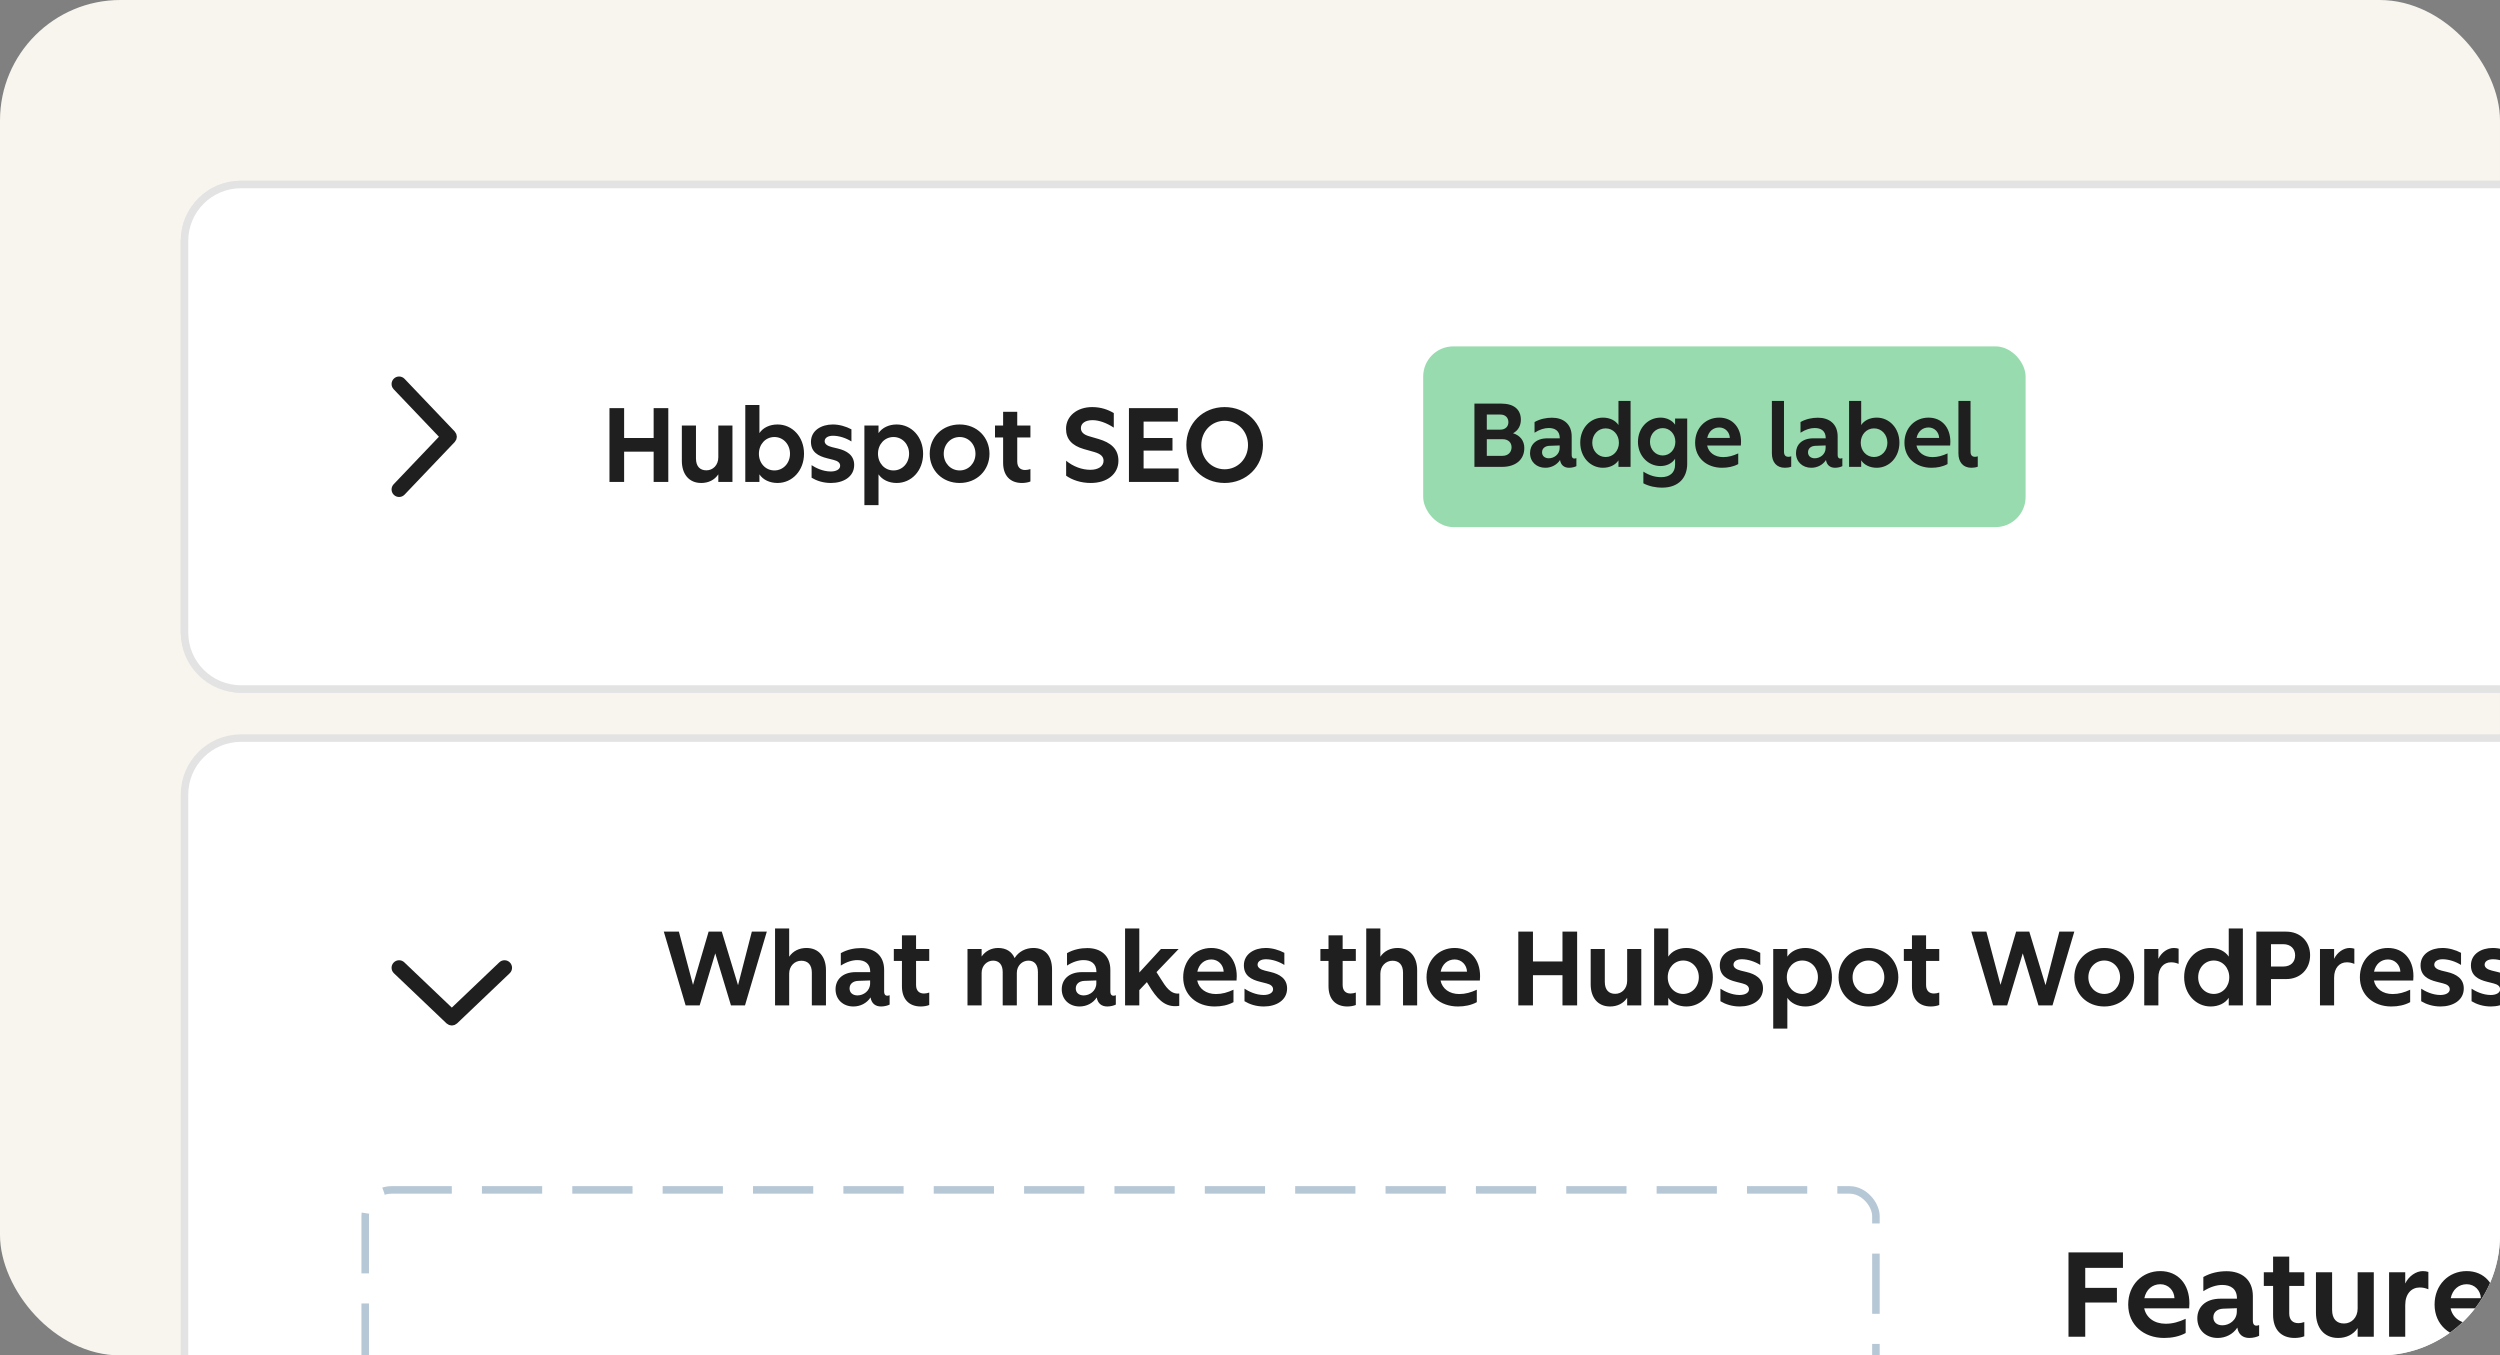
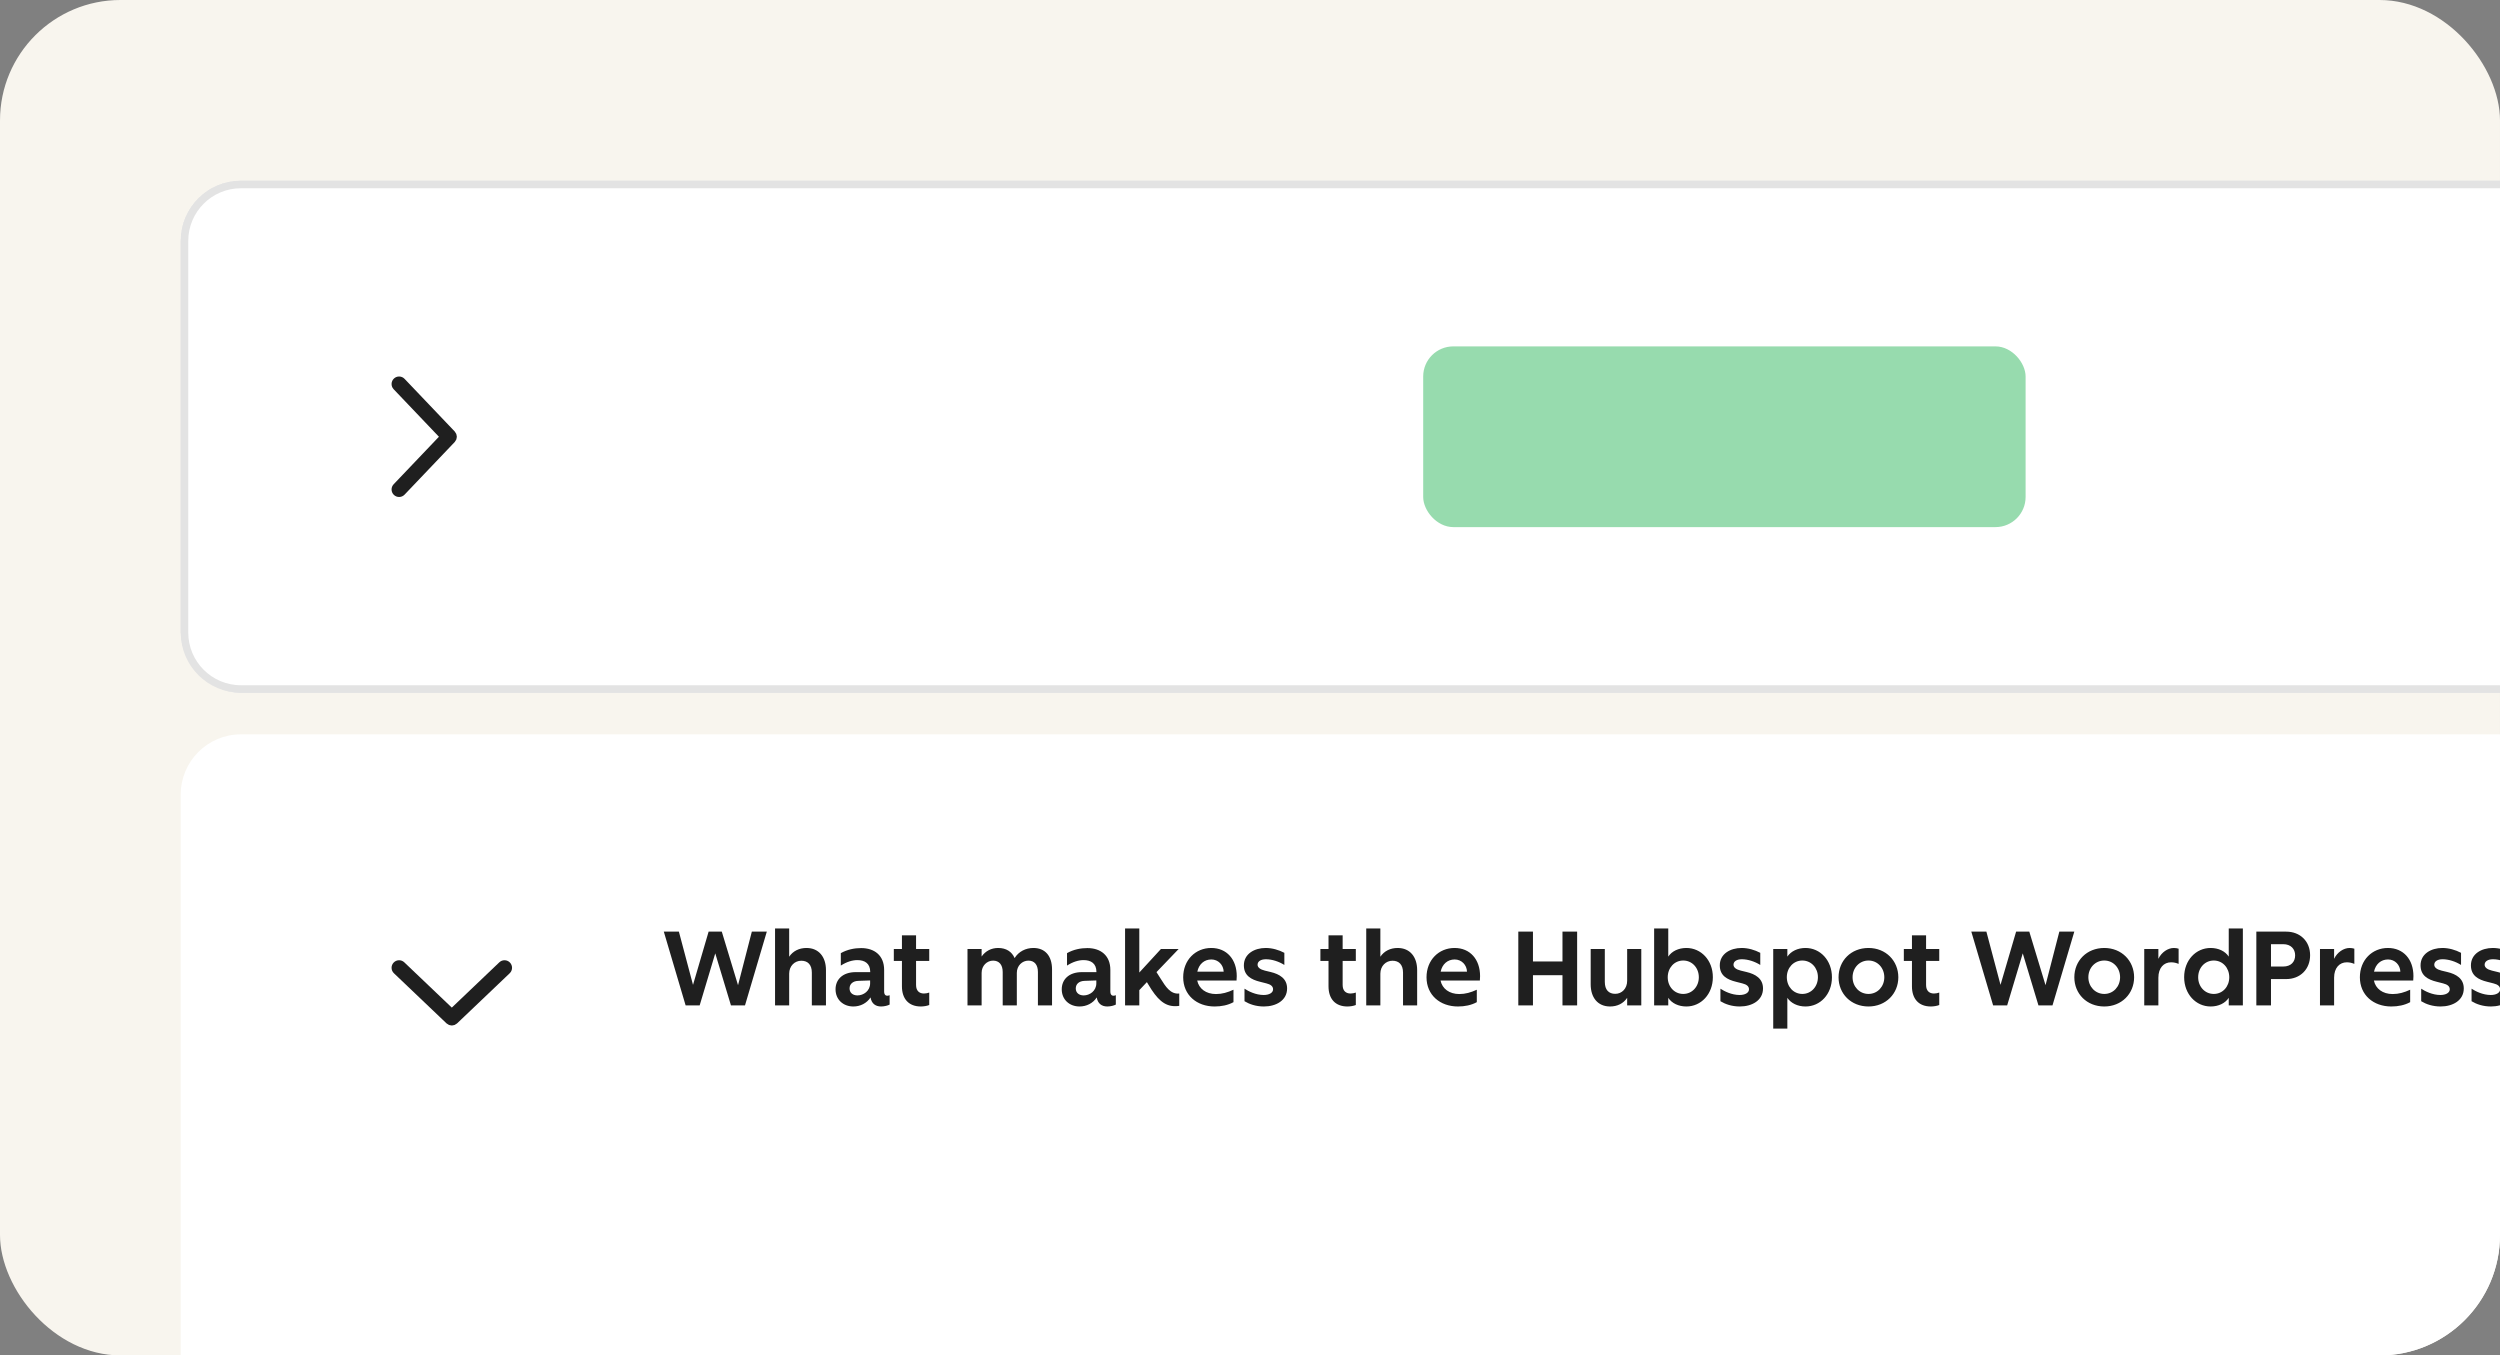
<svg xmlns="http://www.w3.org/2000/svg" width="332" height="180" viewBox="0 0 332 180" fill="none">
  <rect x="0" y="0" width="332" height="180" fill="#808080" stroke="none" />
  <g clip-path="url(#clip0_3962_17529)">
    <rect width="332" height="511" rx="16" fill="#F8F5EE" />
    <rect x="24" y="24" width="511" height="68" rx="8" fill="white" />
    <rect x="24.5" y="24.5" width="510" height="67" rx="7.5" stroke="black" stroke-opacity="0.11" />
    <path d="M24 32C24 27.582 27.582 24 32 24H1063C1067.42 24 1071 27.582 1071 32V84C1071 88.418 1067.42 92 1063 92H32C27.582 92 24 88.418 24 84V32Z" fill="white" />
    <path d="M32 24.5H1063C1067.14 24.5 1070.5 27.858 1070.5 32V84C1070.5 88.142 1067.14 91.5 1063 91.5H32C27.858 91.5 24.5 88.142 24.5 84V32C24.5 27.858 27.858 24.5 32 24.5Z" stroke="black" stroke-opacity="0.11" />
    <path fill-rule="evenodd" clip-rule="evenodd" d="M60.594 57.626C60.57 57.566 60.525 57.514 60.489 57.459C60.467 57.425 60.446 57.39 60.424 57.356C60.414 57.341 60.408 57.324 60.395 57.31L53.725 50.31C53.344 49.91 52.711 49.895 52.31 50.276C51.911 50.657 51.895 51.29 52.276 51.69L58.289 58L52.276 64.311C51.895 64.711 51.911 65.343 52.31 65.724C52.504 65.909 52.752 66 53.001 66C53.265 66 53.528 65.896 53.725 65.69L60.395 58.69C60.408 58.676 60.414 58.659 60.424 58.644C60.446 58.611 60.467 58.575 60.489 58.541C60.525 58.486 60.57 58.434 60.594 58.374C60.619 58.314 60.623 58.25 60.635 58.187C60.647 58.124 60.667 58.063 60.667 58C60.667 57.937 60.647 57.876 60.635 57.814C60.623 57.751 60.619 57.686 60.594 57.626Z" fill="#1F1F1F" />
-     <path d="M80.938 64V54.2H82.884V58.162H86.804V54.2H88.75V64H86.804V59.982H82.884V64H80.938ZM93.125 64.14C91.473 64.14 90.549 62.936 90.549 61.2V56.51H92.425V60.878C92.425 61.942 92.957 62.46 93.811 62.46C94.679 62.46 95.393 61.774 95.393 60.724V56.51H97.269V64H95.393V62.992C94.889 63.748 94.077 64.14 93.125 64.14ZM103.26 64.14C102.224 64.14 101.328 63.72 100.852 62.992V64H98.975V53.78H100.852V57.518C101.328 56.79 102.224 56.37 103.26 56.37C105.206 56.37 106.774 57.994 106.774 60.248C106.774 62.502 105.206 64.14 103.26 64.14ZM102.84 62.474C104.016 62.474 104.912 61.508 104.912 60.262C104.912 59.002 104.016 58.036 102.84 58.036C101.664 58.036 100.782 59.002 100.782 60.262C100.782 61.508 101.664 62.474 102.84 62.474ZM110.355 64.14C109.291 64.14 108.423 63.832 107.779 63.44V61.774C108.283 62.11 109.263 62.614 110.327 62.614C111.013 62.614 111.573 62.348 111.573 61.858C111.573 61.452 111.251 61.214 110.691 61.074L109.865 60.864C108.661 60.57 107.695 60.038 107.695 58.68C107.695 57.154 109.095 56.37 110.593 56.37C111.447 56.37 112.329 56.622 113.071 57.014V58.624C112.357 58.176 111.447 57.868 110.621 57.868C109.949 57.868 109.515 58.148 109.515 58.596C109.515 58.96 109.865 59.226 110.495 59.38L111.251 59.562C112.427 59.842 113.435 60.43 113.435 61.746C113.435 63.342 111.965 64.14 110.355 64.14ZM114.791 67.08V56.51H116.667V57.518C117.143 56.804 118.039 56.37 119.075 56.37C121.035 56.37 122.589 58.008 122.589 60.262C122.589 62.516 121.035 64.14 119.075 64.14C118.039 64.14 117.143 63.706 116.667 62.992V67.08H114.791ZM118.655 62.474C119.831 62.474 120.727 61.508 120.727 60.248C120.727 59.002 119.831 58.036 118.655 58.036C117.479 58.036 116.597 59.002 116.597 60.248C116.597 61.508 117.479 62.474 118.655 62.474ZM127.442 64.14C125.118 64.14 123.466 62.446 123.466 60.262C123.466 58.064 125.118 56.37 127.442 56.37C129.752 56.37 131.404 58.078 131.404 60.262C131.404 62.432 129.752 64.14 127.442 64.14ZM127.442 62.474C128.646 62.474 129.542 61.494 129.542 60.262C129.542 59.016 128.646 58.036 127.442 58.036C126.238 58.036 125.328 59.016 125.328 60.262C125.328 61.494 126.238 62.474 127.442 62.474ZM135.72 64.14C134.11 64.14 133.214 63.118 133.214 61.466V58.092H132.136V56.51H133.214V54.69H135.09V56.51H136.84V58.092H135.09V61.284C135.09 62.068 135.524 62.418 136.14 62.418C136.378 62.418 136.644 62.362 136.84 62.292V63.944C136.546 64.07 136.084 64.14 135.72 64.14ZM144.859 64.14C143.515 64.14 142.381 63.734 141.583 63.174V61.186C142.535 61.97 143.697 62.39 144.803 62.39C145.839 62.39 146.553 61.928 146.553 61.2C146.553 60.64 146.189 60.276 145.307 60.024L143.921 59.632C142.339 59.17 141.569 58.302 141.569 56.944C141.569 55.25 143.039 54.06 145.041 54.06C146.217 54.06 147.169 54.41 147.911 54.858V56.79C146.973 56.174 145.965 55.796 145.083 55.796C144.117 55.796 143.543 56.23 143.543 56.846C143.543 57.35 143.865 57.7 144.607 57.924L145.895 58.302C147.463 58.764 148.527 59.576 148.527 61.186C148.527 62.936 147.043 64.14 144.859 64.14ZM149.924 64V54.2H156.42V55.992H151.87V58.162H155.706V59.842H151.87V62.208H156.518V64H149.924ZM162.628 64.14C159.73 64.14 157.546 61.956 157.546 59.1C157.546 56.23 159.744 54.06 162.628 54.06C165.512 54.06 167.724 56.23 167.724 59.1C167.724 61.97 165.512 64.14 162.628 64.14ZM162.628 62.32C164.364 62.32 165.736 60.934 165.736 59.1C165.736 57.266 164.364 55.88 162.628 55.88C160.906 55.88 159.534 57.266 159.534 59.1C159.534 60.934 160.906 62.32 162.628 62.32Z" fill="#1F1F1F" />
    <rect x="189" y="46" width="80" height="24" rx="4" fill="#97DBAE" />
-     <path d="M195.804 62V53.6H199.38C201.048 53.6 201.972 54.38 201.972 55.748C201.972 56.504 201.612 57.188 200.928 57.536C201.864 57.812 202.428 58.532 202.428 59.492C202.428 61.076 201.24 62 199.488 62H195.804ZM199.536 60.536C200.316 60.536 200.736 60.008 200.736 59.396C200.736 58.772 200.292 58.328 199.572 58.328H197.448V60.536H199.536ZM199.248 57.056C199.932 57.056 200.316 56.624 200.316 56.072C200.316 55.484 199.932 55.052 199.248 55.052H197.448V57.056H199.248ZM205.216 62.12C204.064 62.12 203.188 61.34 203.188 60.164C203.188 59.084 203.956 58.208 205.504 58.208H207.136V58.184C207.136 57.212 206.5 56.84 205.672 56.84C205.108 56.84 204.46 57.032 203.788 57.464V56.048C204.532 55.628 205.348 55.472 206.104 55.472C207.604 55.472 208.72 56.3 208.72 57.956V60.416C208.72 60.872 208.984 60.98 209.344 60.836V61.904C209.14 62.012 208.756 62.12 208.372 62.12C207.724 62.12 207.28 61.772 207.172 61.088C206.74 61.76 205.996 62.12 205.216 62.12ZM205.684 60.86C206.368 60.86 207.124 60.356 207.124 59.48V59.156L205.768 59.204C205.144 59.228 204.784 59.576 204.784 60.068C204.784 60.56 205.156 60.86 205.684 60.86ZM212.868 62.12C211.2 62.12 209.856 60.716 209.856 58.784C209.856 56.852 211.2 55.46 212.868 55.46C213.756 55.46 214.524 55.82 214.932 56.444V53.24H216.54V62H214.932V61.136C214.524 61.76 213.756 62.12 212.868 62.12ZM213.228 60.692C214.236 60.692 214.992 59.864 214.992 58.796C214.992 57.716 214.236 56.888 213.228 56.888C212.22 56.888 211.452 57.716 211.452 58.796C211.452 59.864 212.22 60.692 213.228 60.692ZM220.712 64.76C219.98 64.76 219.056 64.616 218.24 64.184V62.636C219.116 63.188 219.872 63.368 220.616 63.368C221.732 63.368 222.452 62.78 222.452 61.724V60.92C222.08 61.508 221.36 61.892 220.52 61.892C218.852 61.892 217.52 60.512 217.52 58.676C217.52 56.828 218.852 55.46 220.52 55.46C221.372 55.46 222.092 55.856 222.452 56.396V55.58H224.06V61.604C224.06 63.332 223.028 64.76 220.712 64.76ZM220.808 60.488C221.732 60.488 222.488 59.732 222.488 58.676C222.488 57.608 221.732 56.852 220.808 56.852C219.896 56.852 219.116 57.608 219.116 58.676C219.116 59.732 219.896 60.488 220.808 60.488ZM228.689 62.12C226.649 62.12 225.113 60.812 225.113 58.796C225.113 56.84 226.505 55.46 228.305 55.46C230.081 55.46 231.209 56.768 231.209 58.664C231.209 58.832 231.197 59.048 231.185 59.168H226.709C226.901 60.092 227.705 60.704 228.845 60.704C229.541 60.704 230.165 60.524 230.837 60.212V61.628C230.201 61.976 229.457 62.12 228.689 62.12ZM226.721 58.16H229.721C229.697 57.392 229.109 56.768 228.317 56.768C227.513 56.768 226.901 57.296 226.721 58.16ZM237.034 62.12C235.918 62.12 235.306 61.364 235.306 60.2V53.24H236.914V60.008C236.914 60.5 237.19 60.668 237.49 60.668C237.646 60.668 237.766 60.632 237.874 60.596V61.976C237.646 62.072 237.346 62.12 237.034 62.12ZM240.536 62.12C239.384 62.12 238.508 61.34 238.508 60.164C238.508 59.084 239.276 58.208 240.824 58.208H242.456V58.184C242.456 57.212 241.82 56.84 240.992 56.84C240.428 56.84 239.78 57.032 239.108 57.464V56.048C239.852 55.628 240.668 55.472 241.424 55.472C242.924 55.472 244.04 56.3 244.04 57.956V60.416C244.04 60.872 244.304 60.98 244.664 60.836V61.904C244.46 62.012 244.076 62.12 243.692 62.12C243.044 62.12 242.6 61.772 242.492 61.088C242.06 61.76 241.316 62.12 240.536 62.12ZM241.004 60.86C241.688 60.86 242.444 60.356 242.444 59.48V59.156L241.088 59.204C240.464 59.228 240.104 59.576 240.104 60.068C240.104 60.56 240.476 60.86 241.004 60.86ZM249.23 62.12C248.342 62.12 247.574 61.76 247.166 61.136V62H245.558V53.24H247.166V56.444C247.574 55.82 248.342 55.46 249.23 55.46C250.898 55.46 252.242 56.852 252.242 58.784C252.242 60.716 250.898 62.12 249.23 62.12ZM248.87 60.692C249.878 60.692 250.646 59.864 250.646 58.796C250.646 57.716 249.878 56.888 248.87 56.888C247.862 56.888 247.106 57.716 247.106 58.796C247.106 59.864 247.862 60.692 248.87 60.692ZM256.486 62.12C254.446 62.12 252.91 60.812 252.91 58.796C252.91 56.84 254.302 55.46 256.102 55.46C257.878 55.46 259.006 56.768 259.006 58.664C259.006 58.832 258.994 59.048 258.982 59.168H254.506C254.698 60.092 255.502 60.704 256.642 60.704C257.338 60.704 257.962 60.524 258.634 60.212V61.628C257.998 61.976 257.254 62.12 256.486 62.12ZM254.518 58.16H257.518C257.494 57.392 256.906 56.768 256.114 56.768C255.31 56.768 254.698 57.296 254.518 58.16ZM261.807 62.12C260.691 62.12 260.079 61.364 260.079 60.2V53.24H261.687V60.008C261.687 60.5 261.963 60.668 262.263 60.668C262.419 60.668 262.539 60.632 262.647 60.596V61.976C262.419 62.072 262.119 62.12 261.807 62.12Z" fill="#1F1F1F" />
    <path d="M24 105.521C24 101.102 27.582 97.52 32 97.52H529.624C534.042 97.52 537.624 101.102 537.624 105.521V289C537.624 293.418 534.042 297 529.624 297H32C27.582 297 24 293.418 24 289V105.521Z" fill="white" />
-     <path d="M32 98.02H529.623C533.765 98.02 537.124 101.378 537.124 105.521V289C537.124 293.142 533.766 296.5 529.624 296.5H32C27.858 296.5 24.5 293.142 24.5 289V105.521C24.5 101.378 27.858 98.02 32 98.02Z" stroke="black" stroke-opacity="0.11" />
    <path fill-rule="evenodd" clip-rule="evenodd" d="M60.374 136.114C60.434 136.09 60.486 136.046 60.541 136.009C60.575 135.987 60.61 135.966 60.644 135.944C60.659 135.935 60.676 135.929 60.69 135.916L67.69 129.246C68.09 128.865 68.105 128.231 67.724 127.831C67.343 127.431 66.71 127.415 66.31 127.796L60 133.81L53.689 127.796C53.289 127.415 52.657 127.431 52.276 127.831C52.091 128.025 52 128.273 52 128.521C52 128.785 52.104 129.049 52.31 129.246L59.31 135.916C59.324 135.929 59.341 135.935 59.356 135.944C59.389 135.966 59.425 135.987 59.459 136.009C59.514 136.046 59.566 136.09 59.626 136.114C59.686 136.139 59.75 136.144 59.813 136.156C59.876 136.168 59.937 136.187 60 136.187C60.063 136.187 60.124 136.168 60.186 136.156C60.249 136.144 60.314 136.139 60.374 136.114Z" fill="#1F1F1F" />
    <path d="M91.052 133.521L88.154 123.721H90.156L92.032 130.791L94.104 123.721H95.854L98.01 130.833L99.844 123.721H101.832L98.934 133.521H97.072L94.986 126.605L92.914 133.521H91.052ZM102.926 133.521V123.301H104.802V127.053C105.306 126.297 106.132 125.891 107.098 125.891C108.75 125.891 109.688 127.095 109.688 128.831V133.521H107.812V129.167C107.812 128.103 107.266 127.585 106.412 127.585C105.544 127.585 104.802 128.271 104.802 129.307V133.521H102.926ZM113.326 133.661C111.982 133.661 110.96 132.751 110.96 131.379C110.96 130.119 111.856 129.097 113.662 129.097H115.566V129.069C115.566 127.935 114.824 127.501 113.858 127.501C113.2 127.501 112.444 127.725 111.66 128.229V126.577C112.528 126.087 113.48 125.905 114.362 125.905C116.112 125.905 117.414 126.871 117.414 128.803V131.673C117.414 132.205 117.722 132.331 118.142 132.163V133.409C117.904 133.535 117.456 133.661 117.008 133.661C116.252 133.661 115.734 133.255 115.608 132.457C115.104 133.241 114.236 133.661 113.326 133.661ZM113.872 132.191C114.67 132.191 115.552 131.603 115.552 130.581V130.203L113.97 130.259C113.242 130.287 112.822 130.693 112.822 131.267C112.822 131.841 113.256 132.191 113.872 132.191ZM122.283 133.661C120.673 133.661 119.777 132.639 119.777 130.987V127.613H118.699V126.031H119.777V124.211H121.653V126.031H123.403V127.613H121.653V130.805C121.653 131.589 122.087 131.939 122.703 131.939C122.941 131.939 123.207 131.883 123.403 131.813V133.465C123.109 133.591 122.647 133.661 122.283 133.661ZM128.483 133.521V126.031H130.359V127.025C130.877 126.283 131.661 125.891 132.557 125.891C133.621 125.891 134.377 126.381 134.741 127.235C135.273 126.367 136.211 125.891 137.233 125.891C138.787 125.891 139.711 126.941 139.711 128.747V133.521H137.835V129.083C137.835 128.103 137.359 127.571 136.575 127.571C135.749 127.571 135.035 128.243 135.035 129.195V133.521H133.159V129.083C133.159 128.103 132.669 127.571 131.885 127.571C131.073 127.571 130.359 128.243 130.359 129.195V133.521H128.483ZM143.366 133.661C142.022 133.661 141 132.751 141 131.379C141 130.119 141.896 129.097 143.702 129.097H145.606V129.069C145.606 127.935 144.864 127.501 143.898 127.501C143.24 127.501 142.484 127.725 141.7 128.229V126.577C142.568 126.087 143.52 125.905 144.402 125.905C146.152 125.905 147.454 126.871 147.454 128.803V131.673C147.454 132.205 147.762 132.331 148.182 132.163V133.409C147.944 133.535 147.496 133.661 147.048 133.661C146.292 133.661 145.774 133.255 145.648 132.457C145.144 133.241 144.276 133.661 143.366 133.661ZM143.912 132.191C144.71 132.191 145.592 131.603 145.592 130.581V130.203L144.01 130.259C143.282 130.287 142.862 130.693 142.862 131.267C142.862 131.841 143.296 132.191 143.912 132.191ZM149.409 133.521V123.301H151.299V129.153L154.169 126.031H156.521L153.581 129.097L154.141 129.979C154.785 131.001 155.429 132.065 156.605 131.939V133.577C156.423 133.605 156.255 133.619 156.045 133.619C154.631 133.619 153.651 132.695 152.503 130.749L152.307 130.427L151.299 131.491V133.521H149.409ZM161.3 133.661C158.92 133.661 157.128 132.135 157.128 129.783C157.128 127.501 158.752 125.891 160.852 125.891C162.924 125.891 164.24 127.417 164.24 129.629C164.24 129.825 164.226 130.077 164.212 130.217H158.99C159.214 131.295 160.152 132.009 161.482 132.009C162.294 132.009 163.022 131.799 163.806 131.435V133.087C163.064 133.493 162.196 133.661 161.3 133.661ZM159.004 129.041H162.504C162.476 128.145 161.79 127.417 160.866 127.417C159.928 127.417 159.214 128.033 159.004 129.041ZM167.846 133.661C166.782 133.661 165.914 133.353 165.27 132.961V131.295C165.774 131.631 166.754 132.135 167.818 132.135C168.504 132.135 169.064 131.869 169.064 131.379C169.064 130.973 168.742 130.735 168.182 130.595L167.356 130.385C166.152 130.091 165.186 129.559 165.186 128.201C165.186 126.675 166.586 125.891 168.084 125.891C168.938 125.891 169.82 126.143 170.562 126.535V128.145C169.848 127.697 168.938 127.389 168.112 127.389C167.44 127.389 167.006 127.669 167.006 128.117C167.006 128.481 167.356 128.747 167.986 128.901L168.742 129.083C169.918 129.363 170.926 129.951 170.926 131.267C170.926 132.863 169.456 133.661 167.846 133.661ZM178.933 133.661C177.323 133.661 176.427 132.639 176.427 130.987V127.613H175.349V126.031H176.427V124.211H178.303V126.031H180.053V127.613H178.303V130.805C178.303 131.589 178.737 131.939 179.353 131.939C179.591 131.939 179.857 131.883 180.053 131.813V133.465C179.759 133.591 179.297 133.661 178.933 133.661ZM181.436 133.521V123.301H183.312V127.053C183.816 126.297 184.642 125.891 185.608 125.891C187.26 125.891 188.198 127.095 188.198 128.831V133.521H186.322V129.167C186.322 128.103 185.776 127.585 184.922 127.585C184.054 127.585 183.312 128.271 183.312 129.307V133.521H181.436ZM193.614 133.661C191.234 133.661 189.442 132.135 189.442 129.783C189.442 127.501 191.066 125.891 193.166 125.891C195.238 125.891 196.554 127.417 196.554 129.629C196.554 129.825 196.54 130.077 196.526 130.217H191.304C191.528 131.295 192.466 132.009 193.796 132.009C194.608 132.009 195.336 131.799 196.12 131.435V133.087C195.378 133.493 194.51 133.661 193.614 133.661ZM191.318 129.041H194.818C194.79 128.145 194.104 127.417 193.18 127.417C192.242 127.417 191.528 128.033 191.318 129.041ZM201.631 133.521V123.721H203.577V127.683H207.497V123.721H209.443V133.521H207.497V129.503H203.577V133.521H201.631ZM213.819 133.661C212.167 133.661 211.243 132.457 211.243 130.721V126.031H213.119V130.399C213.119 131.463 213.651 131.981 214.505 131.981C215.373 131.981 216.087 131.295 216.087 130.245V126.031H217.963V133.521H216.087V132.513C215.583 133.269 214.771 133.661 213.819 133.661ZM223.953 133.661C222.917 133.661 222.021 133.241 221.545 132.513V133.521H219.669V123.301H221.545V127.039C222.021 126.311 222.917 125.891 223.953 125.891C225.899 125.891 227.467 127.515 227.467 129.769C227.467 132.023 225.899 133.661 223.953 133.661ZM223.533 131.995C224.709 131.995 225.605 131.029 225.605 129.783C225.605 128.523 224.709 127.557 223.533 127.557C222.357 127.557 221.475 128.523 221.475 129.783C221.475 131.029 222.357 131.995 223.533 131.995ZM231.048 133.661C229.984 133.661 229.116 133.353 228.472 132.961V131.295C228.976 131.631 229.956 132.135 231.02 132.135C231.706 132.135 232.266 131.869 232.266 131.379C232.266 130.973 231.944 130.735 231.384 130.595L230.558 130.385C229.354 130.091 228.388 129.559 228.388 128.201C228.388 126.675 229.788 125.891 231.286 125.891C232.14 125.891 233.022 126.143 233.764 126.535V128.145C233.05 127.697 232.14 127.389 231.314 127.389C230.642 127.389 230.208 127.669 230.208 128.117C230.208 128.481 230.558 128.747 231.188 128.901L231.944 129.083C233.12 129.363 234.128 129.951 234.128 131.267C234.128 132.863 232.658 133.661 231.048 133.661ZM235.484 136.601V126.031H237.36V127.039C237.836 126.325 238.732 125.891 239.768 125.891C241.728 125.891 243.282 127.529 243.282 129.783C243.282 132.037 241.728 133.661 239.768 133.661C238.732 133.661 237.836 133.227 237.36 132.513V136.601H235.484ZM239.348 131.995C240.524 131.995 241.42 131.029 241.42 129.769C241.42 128.523 240.524 127.557 239.348 127.557C238.172 127.557 237.29 128.523 237.29 129.769C237.29 131.029 238.172 131.995 239.348 131.995ZM248.136 133.661C245.812 133.661 244.16 131.967 244.16 129.783C244.16 127.585 245.812 125.891 248.136 125.891C250.446 125.891 252.098 127.599 252.098 129.783C252.098 131.953 250.446 133.661 248.136 133.661ZM248.136 131.995C249.34 131.995 250.236 131.015 250.236 129.783C250.236 128.537 249.34 127.557 248.136 127.557C246.932 127.557 246.022 128.537 246.022 129.783C246.022 131.015 246.932 131.995 248.136 131.995ZM256.413 133.661C254.803 133.661 253.907 132.639 253.907 130.987V127.613H252.829V126.031H253.907V124.211H255.783V126.031H257.533V127.613H255.783V130.805C255.783 131.589 256.217 131.939 256.833 131.939C257.071 131.939 257.337 131.883 257.533 131.813V133.465C257.239 133.591 256.777 133.661 256.413 133.661ZM264.688 133.521L261.79 123.721H263.792L265.668 130.791L267.74 123.721H269.49L271.646 130.833L273.48 123.721H275.468L272.57 133.521H270.708L268.622 126.605L266.55 133.521H264.688ZM279.448 133.661C277.124 133.661 275.472 131.967 275.472 129.783C275.472 127.585 277.124 125.891 279.448 125.891C281.758 125.891 283.41 127.599 283.41 129.783C283.41 131.953 281.758 133.661 279.448 133.661ZM279.448 131.995C280.652 131.995 281.548 131.015 281.548 129.783C281.548 128.537 280.652 127.557 279.448 127.557C278.244 127.557 277.334 128.537 277.334 129.783C277.334 131.015 278.244 131.995 279.448 131.995ZM284.756 133.521V126.031H286.632V127.333C287.052 126.451 287.906 125.891 288.69 125.891C288.928 125.891 289.152 125.933 289.32 125.989V128.005C288.984 127.865 288.676 127.795 288.312 127.795C287.36 127.795 286.632 128.523 286.632 129.839V133.521H284.756ZM293.569 133.661C291.623 133.661 290.055 132.023 290.055 129.769C290.055 127.515 291.623 125.891 293.569 125.891C294.605 125.891 295.501 126.311 295.977 127.039V123.301H297.853V133.521H295.977V132.513C295.501 133.241 294.605 133.661 293.569 133.661ZM293.989 131.995C295.165 131.995 296.047 131.029 296.047 129.783C296.047 128.523 295.165 127.557 293.989 127.557C292.813 127.557 291.917 128.523 291.917 129.783C291.917 131.029 292.813 131.995 293.989 131.995ZM299.642 133.521V123.721H303.604C305.48 123.721 306.782 125.023 306.782 126.857C306.782 128.705 305.48 130.021 303.604 130.021H301.588V133.521H299.642ZM303.212 128.355C304.234 128.355 304.794 127.739 304.794 126.871C304.794 126.031 304.234 125.387 303.212 125.387H301.588V128.355H303.212ZM308.093 133.521V126.031H309.969V127.333C310.389 126.451 311.243 125.891 312.027 125.891C312.265 125.891 312.489 125.933 312.657 125.989V128.005C312.321 127.865 312.013 127.795 311.649 127.795C310.697 127.795 309.969 128.523 309.969 129.839V133.521H308.093ZM317.564 133.661C315.184 133.661 313.392 132.135 313.392 129.783C313.392 127.501 315.016 125.891 317.116 125.891C319.188 125.891 320.504 127.417 320.504 129.629C320.504 129.825 320.49 130.077 320.476 130.217H315.254C315.478 131.295 316.416 132.009 317.746 132.009C318.558 132.009 319.286 131.799 320.07 131.435V133.087C319.328 133.493 318.46 133.661 317.564 133.661ZM315.268 129.041H318.768C318.74 128.145 318.054 127.417 317.13 127.417C316.192 127.417 315.478 128.033 315.268 129.041ZM324.11 133.661C323.046 133.661 322.178 133.353 321.534 132.961V131.295C322.038 131.631 323.018 132.135 324.082 132.135C324.768 132.135 325.328 131.869 325.328 131.379C325.328 130.973 325.006 130.735 324.446 130.595L323.62 130.385C322.416 130.091 321.45 129.559 321.45 128.201C321.45 126.675 322.85 125.891 324.348 125.891C325.202 125.891 326.084 126.143 326.826 126.535V128.145C326.112 127.697 325.202 127.389 324.376 127.389C323.704 127.389 323.27 127.669 323.27 128.117C323.27 128.481 323.62 128.747 324.25 128.901L325.006 129.083C326.182 129.363 327.19 129.951 327.19 131.267C327.19 132.863 325.72 133.661 324.11 133.661ZM330.799 133.661C329.735 133.661 328.867 133.353 328.223 132.961V131.295C328.727 131.631 329.707 132.135 330.771 132.135C331.457 132.135 332.017 131.869 332.017 131.379C332.017 130.973 331.695 130.735 331.135 130.595L330.309 130.385C329.105 130.091 328.139 129.559 328.139 128.201C328.139 126.675 329.539 125.891 331.037 125.891C331.891 125.891 332.773 126.143 333.515 126.535V128.145C332.801 127.697 331.891 127.389 331.065 127.389C330.393 127.389 329.959 127.669 329.959 128.117C329.959 128.481 330.309 128.747 330.939 128.901L331.695 129.083C332.871 129.363 333.879 129.951 333.879 131.267C333.879 132.863 332.409 133.661 330.799 133.661ZM338.863 136.601V126.031H340.739V127.039C341.215 126.325 342.111 125.891 343.147 125.891C345.107 125.891 346.661 127.529 346.661 129.783C346.661 132.037 345.107 133.661 343.147 133.661C342.111 133.661 341.215 133.227 340.739 132.513V136.601H338.863ZM342.727 131.995C343.903 131.995 344.799 131.029 344.799 129.769C344.799 128.523 343.903 127.557 342.727 127.557C341.551 127.557 340.669 128.523 340.669 129.769C340.669 131.029 341.551 131.995 342.727 131.995ZM350.002 133.661C348.7 133.661 347.986 132.779 347.986 131.421V123.301H349.862V131.197C349.862 131.771 350.184 131.967 350.534 131.967C350.716 131.967 350.856 131.925 350.982 131.883V133.493C350.716 133.605 350.366 133.661 350.002 133.661ZM354.625 133.661C352.973 133.661 352.049 132.457 352.049 130.721V126.031H353.925V130.399C353.925 131.463 354.457 131.981 355.311 131.981C356.179 131.981 356.893 131.295 356.893 130.245V126.031H358.769V133.521H356.893V132.513C356.389 133.269 355.577 133.661 354.625 133.661ZM363.753 136.741C362.899 136.741 361.821 136.573 360.869 136.069V134.263C361.891 134.907 362.773 135.117 363.641 135.117C364.943 135.117 365.783 134.431 365.783 133.199V132.261C365.349 132.947 364.509 133.395 363.529 133.395C361.583 133.395 360.029 131.785 360.029 129.643C360.029 127.487 361.583 125.891 363.529 125.891C364.523 125.891 365.363 126.353 365.783 126.983V126.031H367.659V133.059C367.659 135.075 366.455 136.741 363.753 136.741ZM363.865 131.757C364.943 131.757 365.825 130.875 365.825 129.643C365.825 128.397 364.943 127.515 363.865 127.515C362.801 127.515 361.891 128.397 361.891 129.643C361.891 130.875 362.801 131.757 363.865 131.757ZM369.422 133.521V126.031H371.298V133.521H369.422ZM370.36 125.205C369.73 125.205 369.212 124.673 369.212 124.043C369.212 123.427 369.73 122.909 370.36 122.909C370.99 122.909 371.508 123.427 371.508 124.043C371.508 124.673 370.99 125.205 370.36 125.205ZM373.064 133.521V126.031H374.94V127.053C375.444 126.297 376.27 125.891 377.236 125.891C378.888 125.891 379.826 127.095 379.826 128.831V133.521H377.95V129.167C377.95 128.089 377.404 127.571 376.55 127.571C375.682 127.571 374.94 128.257 374.94 129.307V133.521H373.064ZM385.145 136.601V126.031H387.021V127.039C387.497 126.325 388.393 125.891 389.429 125.891C391.389 125.891 392.943 127.529 392.943 129.783C392.943 132.037 391.389 133.661 389.429 133.661C388.393 133.661 387.497 133.227 387.021 132.513V136.601H385.145ZM389.009 131.995C390.185 131.995 391.081 131.029 391.081 129.769C391.081 128.523 390.185 127.557 389.009 127.557C387.833 127.557 386.951 128.523 386.951 129.769C386.951 131.029 387.833 131.995 389.009 131.995ZM397.796 133.661C395.472 133.661 393.82 131.967 393.82 129.783C393.82 127.585 395.472 125.891 397.796 125.891C400.106 125.891 401.758 127.599 401.758 129.783C401.758 131.953 400.106 133.661 397.796 133.661ZM397.796 131.995C399 131.995 399.896 131.015 399.896 129.783C399.896 128.537 399 127.557 397.796 127.557C396.592 127.557 395.682 128.537 395.682 129.783C395.682 131.015 396.592 131.995 397.796 131.995ZM403.104 136.601V126.031H404.98V127.039C405.456 126.325 406.352 125.891 407.388 125.891C409.348 125.891 410.902 127.529 410.902 129.783C410.902 132.037 409.348 133.661 407.388 133.661C406.352 133.661 405.456 133.227 404.98 132.513V136.601H403.104ZM406.968 131.995C408.144 131.995 409.04 131.029 409.04 129.769C409.04 128.523 408.144 127.557 406.968 127.557C405.792 127.557 404.91 128.523 404.91 129.769C404.91 131.029 405.792 131.995 406.968 131.995ZM414.72 133.661C413.068 133.661 412.144 132.457 412.144 130.721V126.031H414.02V130.399C414.02 131.463 414.552 131.981 415.406 131.981C416.274 131.981 416.988 131.295 416.988 130.245V126.031H418.864V133.521H416.988V132.513C416.484 133.269 415.672 133.661 414.72 133.661ZM422.67 133.661C421.368 133.661 420.654 132.779 420.654 131.421V123.301H422.53V131.197C422.53 131.771 422.852 131.967 423.202 131.967C423.384 131.967 423.524 131.925 423.65 131.883V133.493C423.384 133.605 423.034 133.661 422.67 133.661ZM426.856 133.661C425.512 133.661 424.49 132.751 424.49 131.379C424.49 130.119 425.386 129.097 427.192 129.097H429.096V129.069C429.096 127.935 428.354 127.501 427.388 127.501C426.73 127.501 425.974 127.725 425.19 128.229V126.577C426.058 126.087 427.01 125.905 427.892 125.905C429.642 125.905 430.944 126.871 430.944 128.803V131.673C430.944 132.205 431.252 132.331 431.672 132.163V133.409C431.434 133.535 430.986 133.661 430.538 133.661C429.782 133.661 429.264 133.255 429.138 132.457C428.634 133.241 427.766 133.661 426.856 133.661ZM427.402 132.191C428.2 132.191 429.082 131.603 429.082 130.581V130.203L427.5 130.259C426.772 130.287 426.352 130.693 426.352 131.267C426.352 131.841 426.786 132.191 427.402 132.191ZM432.899 133.521V126.031H434.775V127.333C435.195 126.451 436.049 125.891 436.833 125.891C437.071 125.891 437.295 125.933 437.463 125.989V128.005C437.127 127.865 436.819 127.795 436.455 127.795C435.503 127.795 434.775 128.523 434.775 129.839V133.521H432.899ZM440.252 130.581C440 128.285 442.296 127.697 442.296 126.507C442.296 125.821 441.82 125.401 441.05 125.401C440.378 125.401 439.622 125.681 438.782 126.283V124.393C439.748 123.791 440.574 123.581 441.456 123.581C443.164 123.581 444.354 124.687 444.354 126.227C444.354 128.313 442.114 128.761 442.058 130.581H440.252ZM441.148 133.661C440.518 133.661 440 133.129 440 132.499C440 131.883 440.518 131.351 441.148 131.351C441.778 131.351 442.31 131.883 442.31 132.499C442.31 133.129 441.778 133.661 441.148 133.661Z" fill="#1F1F1F" />
    <g clip-path="url(#clip1_3962_17529)">
      <g clip-path="url(#clip2_3962_17529)">
        <rect x="48" y="157.521" width="201.624" height="188" rx="4" fill="white" fill-opacity="0.46" />
        <rect opacity="0.5" x="48" y="157.521" width="202" height="188" fill="white" />
      </g>
-       <rect x="48.5" y="158.021" width="200.624" height="187" rx="3.5" stroke="#B6C7D6" stroke-dasharray="8 4" />
      <path d="M274.696 177.521V166.321H281.928V168.369H276.92V171.025H281.128V172.977H276.92V177.521H274.696ZM287.393 177.681C284.673 177.681 282.625 175.937 282.625 173.249C282.625 170.641 284.481 168.801 286.881 168.801C289.249 168.801 290.753 170.545 290.753 173.073C290.753 173.297 290.737 173.585 290.721 173.745H284.753C285.009 174.977 286.081 175.793 287.601 175.793C288.529 175.793 289.361 175.553 290.257 175.137V177.025C289.409 177.489 288.417 177.681 287.393 177.681ZM284.769 172.401H288.769C288.737 171.377 287.953 170.545 286.897 170.545C285.825 170.545 285.009 171.249 284.769 172.401ZM294.508 177.681C292.972 177.681 291.804 176.641 291.804 175.073C291.804 173.633 292.828 172.465 294.892 172.465H297.068V172.433C297.068 171.137 296.22 170.641 295.116 170.641C294.364 170.641 293.5 170.897 292.604 171.473V169.585C293.596 169.025 294.684 168.817 295.692 168.817C297.692 168.817 299.18 169.921 299.18 172.129V175.409C299.18 176.017 299.532 176.161 300.012 175.969V177.393C299.74 177.537 299.228 177.681 298.716 177.681C297.852 177.681 297.26 177.217 297.116 176.305C296.54 177.201 295.548 177.681 294.508 177.681ZM295.132 176.001C296.044 176.001 297.052 175.329 297.052 174.161V173.729L295.244 173.793C294.412 173.825 293.932 174.289 293.932 174.945C293.932 175.601 294.428 176.001 295.132 176.001ZM304.73 177.681C302.89 177.681 301.866 176.513 301.866 174.625V170.769H300.634V168.961H301.866V166.881H304.01V168.961H306.01V170.769H304.01V174.417C304.01 175.313 304.506 175.713 305.21 175.713C305.482 175.713 305.786 175.649 306.01 175.569V177.457C305.674 177.601 305.146 177.681 304.73 177.681ZM310.503 177.681C308.615 177.681 307.559 176.305 307.559 174.321V168.961H309.703V173.953C309.703 175.169 310.311 175.761 311.287 175.761C312.279 175.761 313.095 174.977 313.095 173.777V168.961H315.239V177.521H313.095V176.369C312.519 177.233 311.591 177.681 310.503 177.681ZM317.271 177.521V168.961H319.415V170.449C319.895 169.441 320.871 168.801 321.767 168.801C322.039 168.801 322.295 168.849 322.487 168.913V171.217C322.103 171.057 321.751 170.977 321.335 170.977C320.247 170.977 319.415 171.809 319.415 173.313V177.521H317.271ZM328.08 177.681C325.36 177.681 323.312 175.937 323.312 173.249C323.312 170.641 325.168 168.801 327.568 168.801C329.936 168.801 331.44 170.545 331.44 173.073C331.44 173.297 331.424 173.585 331.408 173.745H325.44C325.696 174.977 326.768 175.793 328.288 175.793C329.216 175.793 330.048 175.553 330.944 175.137V177.025C330.096 177.489 329.104 177.681 328.08 177.681ZM325.456 172.401H329.456C329.424 171.377 328.64 170.545 327.584 170.545C326.512 170.545 325.696 171.249 325.456 172.401ZM335.547 177.681C334.331 177.681 333.339 177.329 332.603 176.881V174.977C333.179 175.361 334.299 175.937 335.515 175.937C336.299 175.937 336.939 175.633 336.939 175.073C336.939 174.609 336.571 174.337 335.931 174.177L334.987 173.937C333.611 173.601 332.507 172.993 332.507 171.441C332.507 169.697 334.107 168.801 335.819 168.801C336.795 168.801 337.803 169.089 338.651 169.537V171.377C337.835 170.865 336.795 170.513 335.851 170.513C335.083 170.513 334.587 170.833 334.587 171.345C334.587 171.761 334.987 172.065 335.707 172.241L336.571 172.449C337.915 172.769 339.067 173.441 339.067 174.945C339.067 176.769 337.387 177.681 335.547 177.681ZM344.718 177.521V168.961H346.862V177.521H344.718ZM345.79 168.017C345.07 168.017 344.478 167.409 344.478 166.689C344.478 165.985 345.07 165.393 345.79 165.393C346.51 165.393 347.102 165.985 347.102 166.689C347.102 167.409 346.51 168.017 345.79 168.017ZM348.865 177.521V168.961H351.009V170.129C351.585 169.265 352.529 168.801 353.633 168.801C355.521 168.801 356.593 170.177 356.593 172.161V177.521H354.449V172.545C354.449 171.313 353.825 170.721 352.849 170.721C351.857 170.721 351.009 171.505 351.009 172.705V177.521H348.865ZM362.4 177.681C359.824 177.681 358 175.809 358 173.249C358 170.673 359.824 168.801 362.4 168.801C363.312 168.801 364.08 168.977 364.832 169.377V171.441C364.144 170.977 363.472 170.705 362.736 170.705C361.2 170.705 360.16 171.793 360.16 173.249C360.16 174.689 361.2 175.777 362.736 175.777C363.472 175.777 364.16 175.457 364.832 175.041V177.105C364.08 177.489 363.312 177.681 362.4 177.681ZM368.884 177.681C367.396 177.681 366.58 176.673 366.58 175.121V165.841H368.724V174.865C368.724 175.521 369.092 175.745 369.492 175.745C369.7 175.745 369.86 175.697 370.004 175.649V177.489C369.7 177.617 369.3 177.681 368.884 177.681ZM374.153 177.681C372.265 177.681 371.209 176.305 371.209 174.321V168.961H373.353V173.953C373.353 175.169 373.961 175.761 374.937 175.761C375.929 175.761 376.745 174.977 376.745 173.777V168.961H378.889V177.521H376.745V176.369C376.169 177.233 375.241 177.681 374.153 177.681ZM384.425 177.681C382.201 177.681 380.409 175.809 380.409 173.233C380.409 170.657 382.201 168.801 384.425 168.801C385.609 168.801 386.633 169.281 387.177 170.113V165.841H389.321V177.521H387.177V176.369C386.633 177.201 385.609 177.681 384.425 177.681ZM384.905 175.777C386.249 175.777 387.257 174.673 387.257 173.249C387.257 171.809 386.249 170.705 384.905 170.705C383.561 170.705 382.537 171.809 382.537 173.249C382.537 174.673 383.561 175.777 384.905 175.777ZM395.496 177.681C392.776 177.681 390.728 175.937 390.728 173.249C390.728 170.641 392.584 168.801 394.984 168.801C397.352 168.801 398.856 170.545 398.856 173.073C398.856 173.297 398.84 173.585 398.824 173.745H392.856C393.112 174.977 394.184 175.793 395.704 175.793C396.632 175.793 397.464 175.553 398.36 175.137V177.025C397.512 177.489 396.52 177.681 395.496 177.681ZM392.872 172.401H396.872C396.84 171.377 396.056 170.545 395 170.545C393.928 170.545 393.112 171.249 392.872 172.401ZM401.715 177.681C400.979 177.681 400.371 177.057 400.371 176.337C400.371 175.633 400.979 175.009 401.715 175.009C402.435 175.009 403.043 175.633 403.043 176.337C403.043 177.057 402.435 177.681 401.715 177.681ZM401.715 171.521C400.979 171.521 400.371 170.897 400.371 170.177C400.371 169.473 400.979 168.849 401.715 168.849C402.435 168.849 403.043 169.473 403.043 170.177C403.043 170.897 402.435 171.521 401.715 171.521Z" fill="#1F1F1F" />
    </g>
  </g>
  <defs>
    <clipPath id="clip0_3962_17529">
      <rect width="332" height="180" rx="16" fill="white" />
    </clipPath>
    <clipPath id="clip1_3962_17529">
-       <rect width="465.624" height="188" fill="white" transform="translate(48 157.521)" />
-     </clipPath>
+       </clipPath>
    <clipPath id="clip2_3962_17529">
      <rect x="48" y="157.521" width="201.624" height="188" rx="4" fill="white" />
    </clipPath>
  </defs>
</svg>